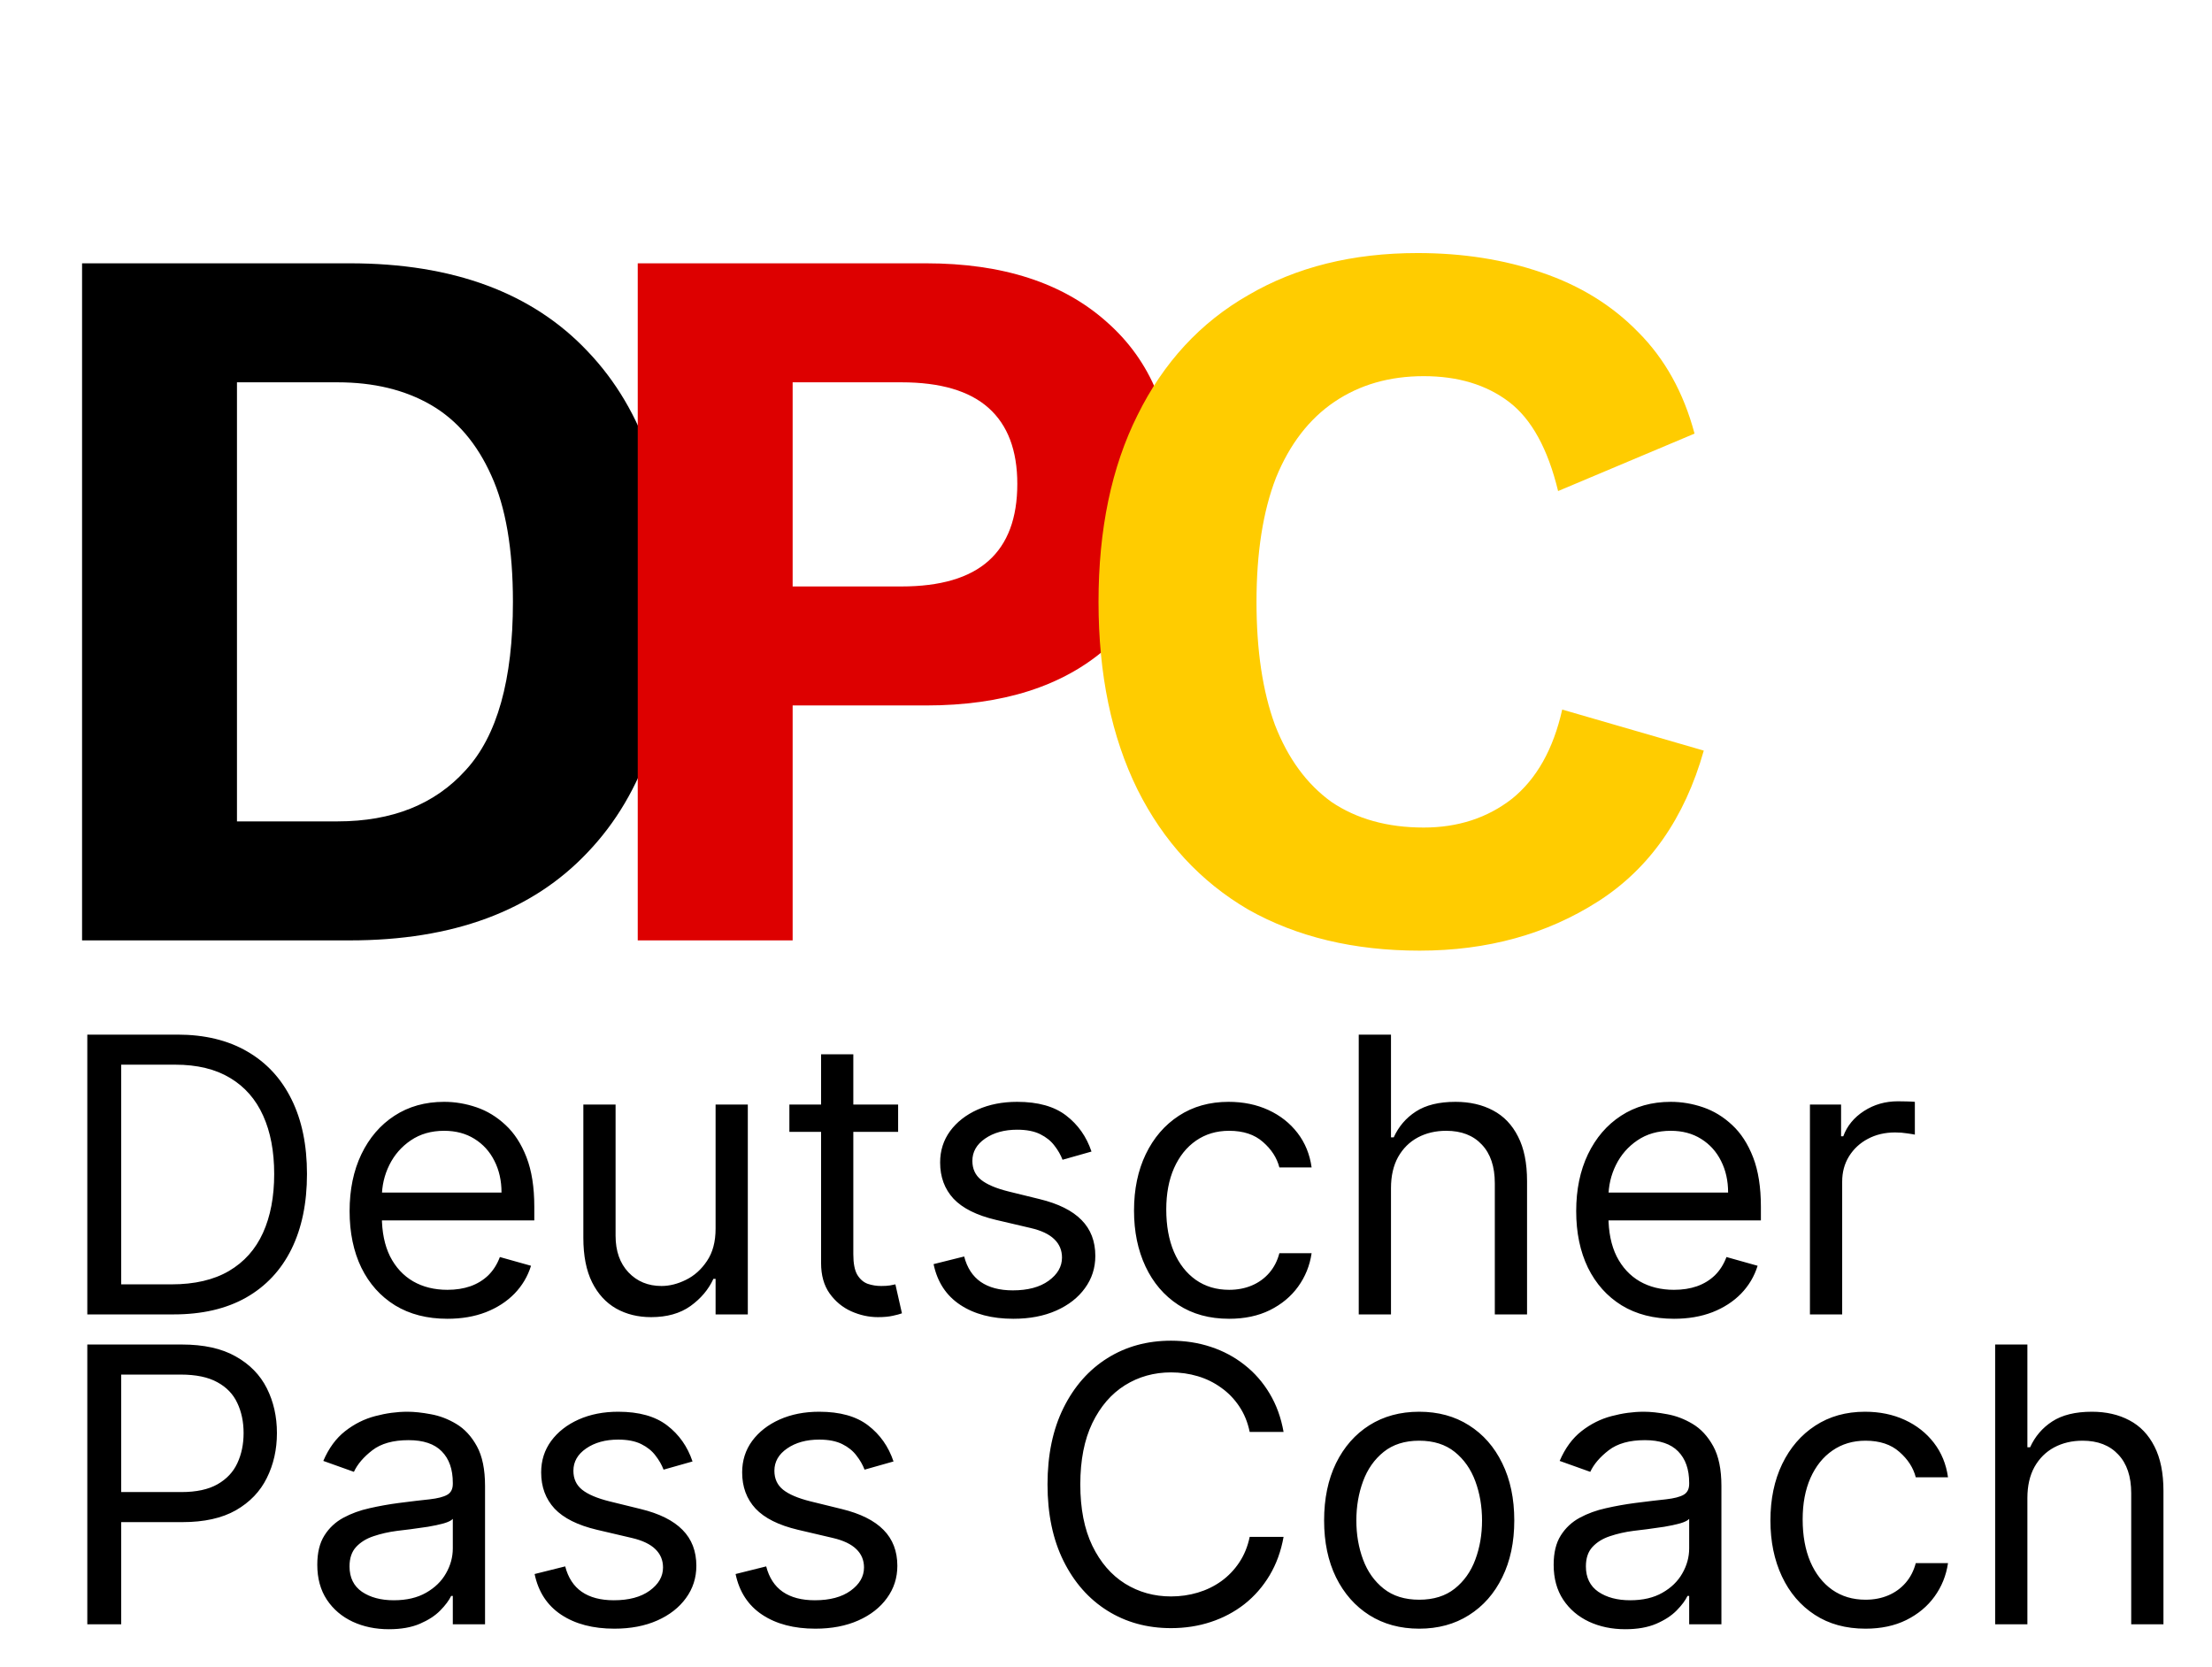
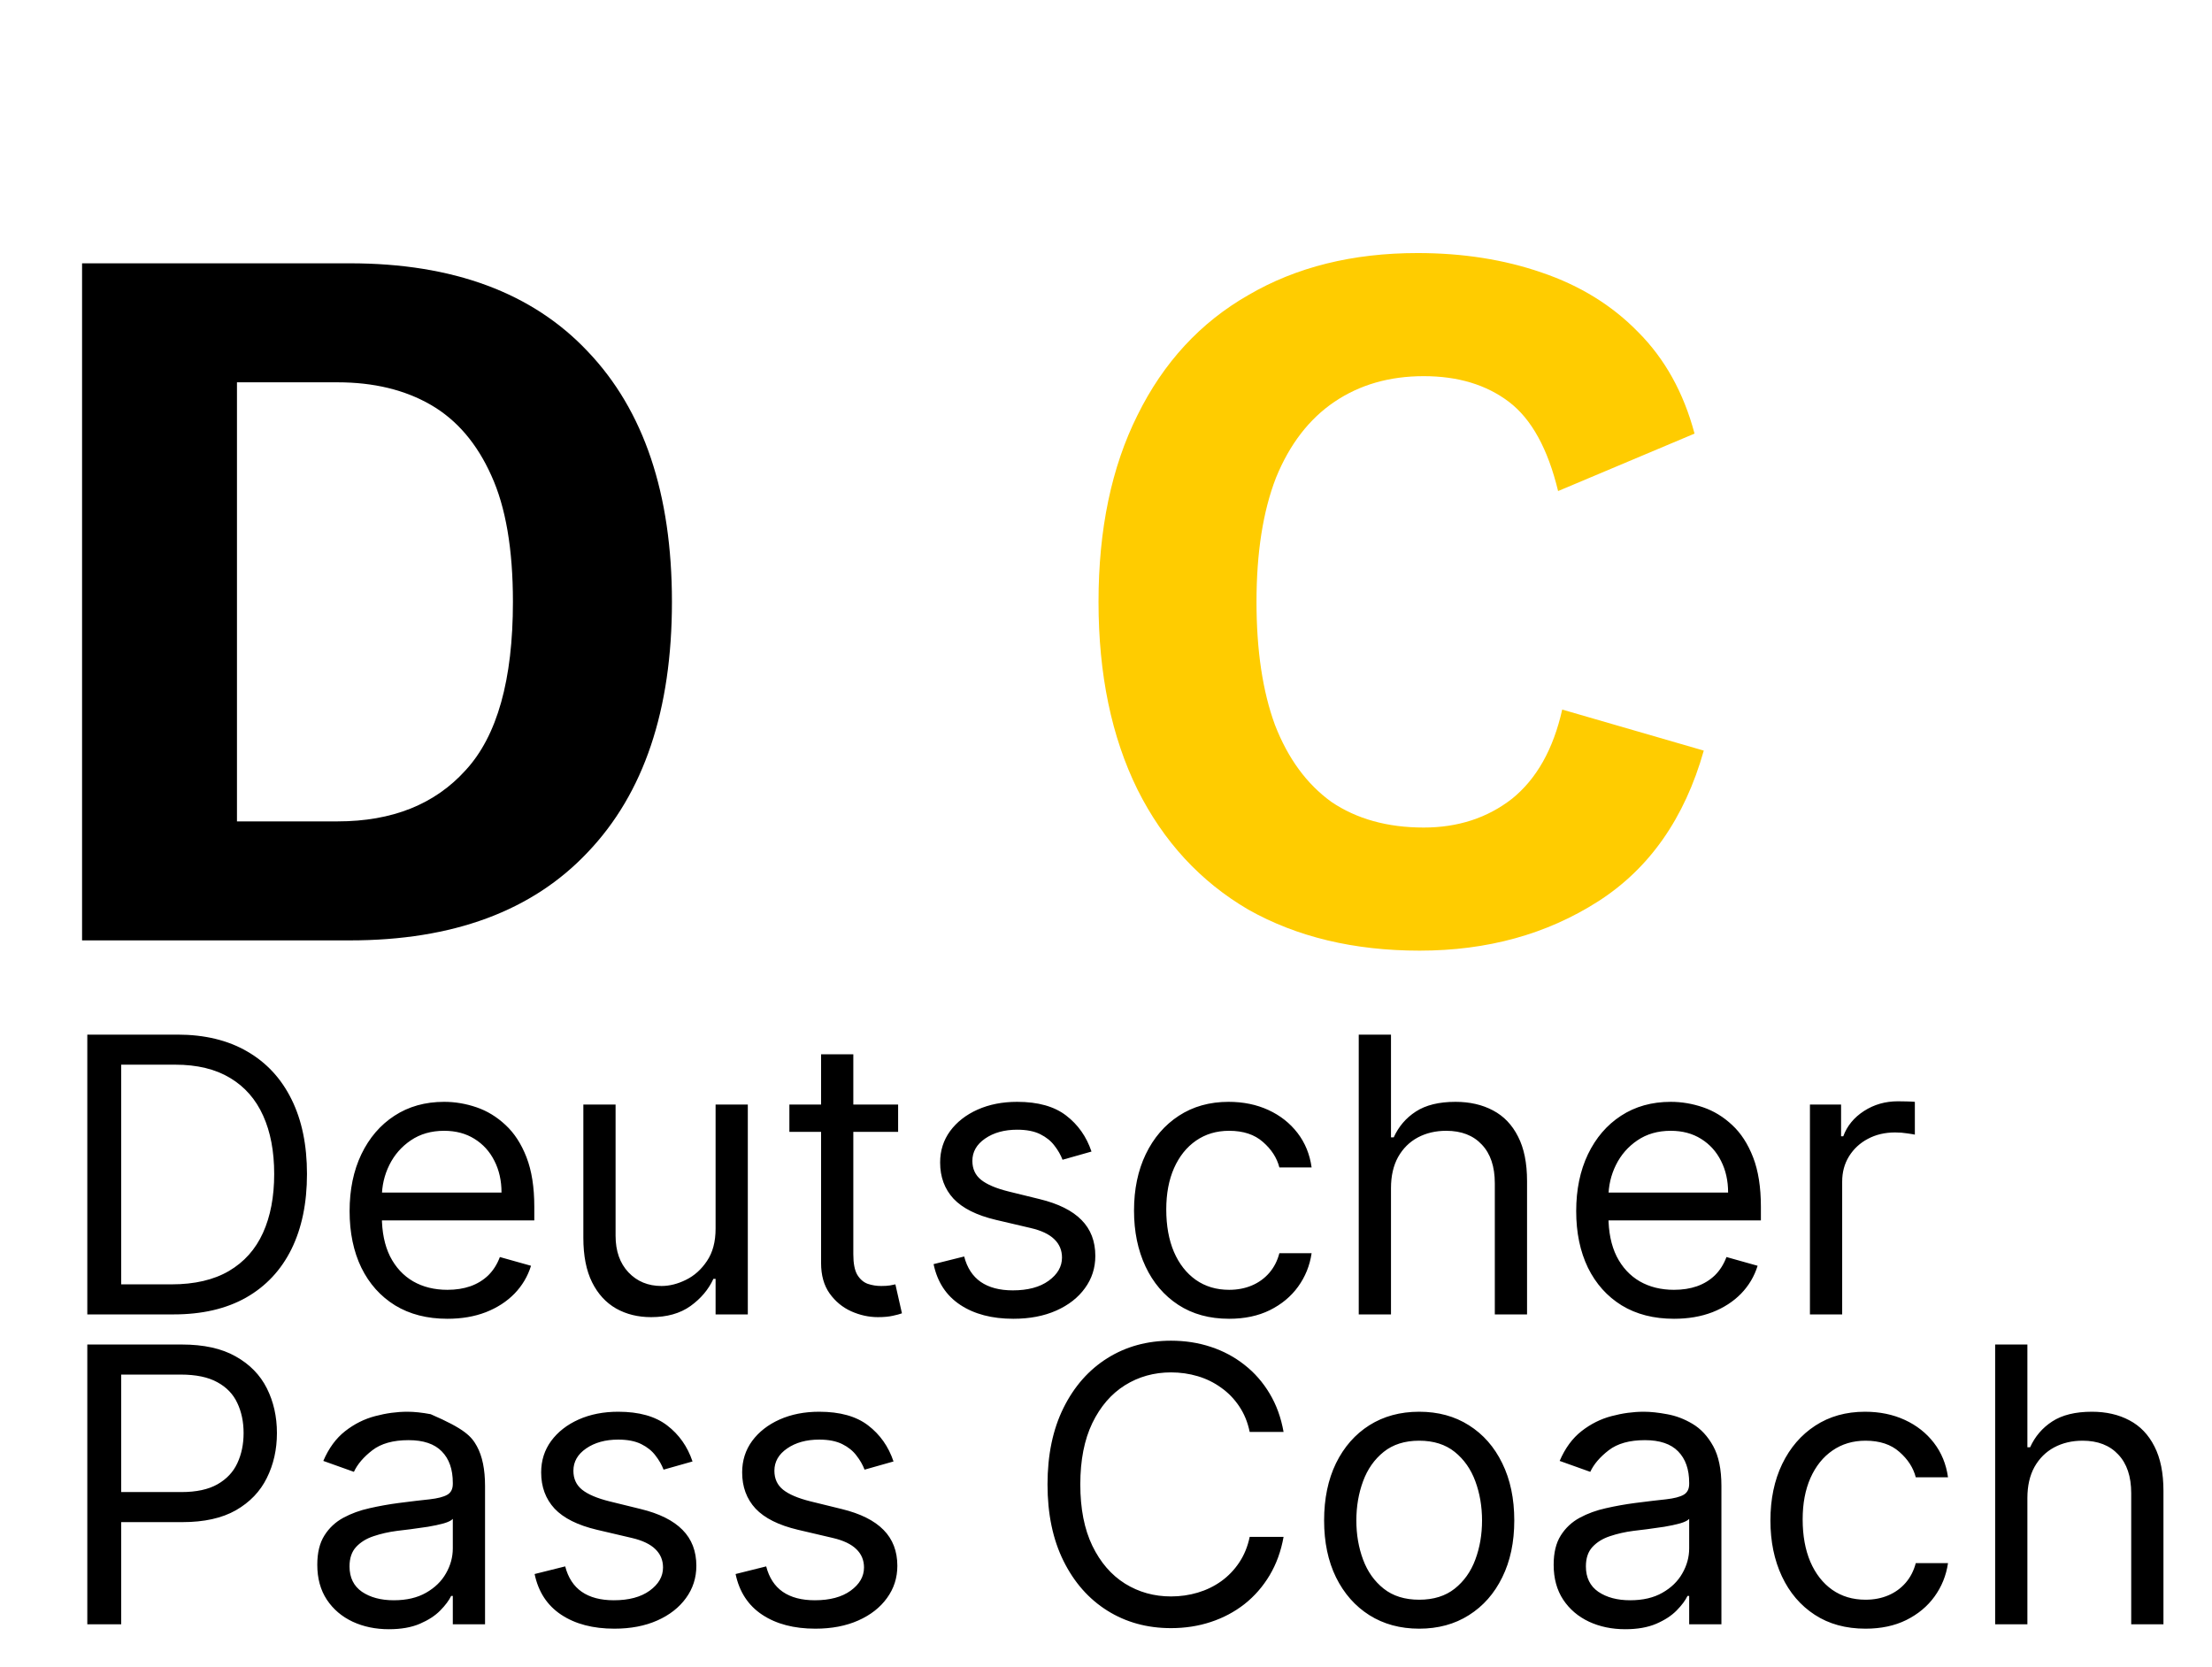
<svg xmlns="http://www.w3.org/2000/svg" fill="none" height="156" viewBox="0 0 207 156" width="207">
  <path d="M32.736 24.64C42.4 24.64 49.824 27.392 55.008 32.896C60.256 38.4 62.88 46.208 62.88 56.32C62.88 66.432 60.256 74.24 55.008 79.744C49.824 85.248 42.4 88 32.736 88H7.68V24.64H32.736ZM31.584 76.864C36.704 76.864 40.704 75.264 43.584 72.064C46.528 68.864 48 63.616 48 56.32C48 51.392 47.328 47.456 45.984 44.512C44.64 41.504 42.752 39.296 40.32 37.888C37.888 36.48 34.976 35.776 31.584 35.776H22.176V76.864H31.584Z" fill="black" />
-   <path d="M86.656 24.64C93.824 24.64 99.456 26.464 103.552 30.112C107.712 33.76 109.792 38.816 109.792 45.28C109.792 51.872 107.712 56.992 103.552 60.64C99.456 64.224 93.824 66.016 86.656 66.016H74.176V88H59.68V24.64H86.656ZM84.352 54.88C88 54.88 90.72 54.08 92.512 52.48C94.304 50.88 95.2 48.48 95.2 45.28C95.2 42.144 94.304 39.776 92.512 38.176C90.72 36.576 88 35.776 84.352 35.776H74.176V54.88H84.352Z" fill="#DD0000" />
-   <path d="M16.25 123H8.17V96.818H16.608C19.148 96.818 21.321 97.342 23.128 98.391C24.935 99.43 26.32 100.926 27.283 102.878C28.246 104.821 28.727 107.148 28.727 109.858C28.727 112.585 28.241 114.933 27.27 116.902C26.298 118.862 24.884 120.371 23.026 121.428C21.168 122.476 18.909 123 16.25 123ZM11.341 120.188H16.046C18.21 120.188 20.004 119.77 21.428 118.935C22.851 118.099 23.912 116.911 24.611 115.368C25.31 113.825 25.659 111.989 25.659 109.858C25.659 107.744 25.314 105.925 24.624 104.399C23.933 102.865 22.902 101.689 21.53 100.871C20.158 100.044 18.449 99.631 16.403 99.631H11.341V120.188ZM41.869 123.409C39.977 123.409 38.345 122.991 36.973 122.156C35.609 121.312 34.557 120.136 33.815 118.628C33.082 117.111 32.716 115.347 32.716 113.335C32.716 111.324 33.082 109.551 33.815 108.017C34.557 106.474 35.588 105.273 36.909 104.412C38.239 103.543 39.79 103.108 41.562 103.108C42.585 103.108 43.595 103.278 44.592 103.619C45.59 103.96 46.497 104.514 47.315 105.281C48.133 106.04 48.785 107.045 49.271 108.298C49.757 109.551 50 111.094 50 112.926V114.205H34.864V111.597H46.932C46.932 110.489 46.71 109.5 46.267 108.631C45.832 107.761 45.21 107.075 44.401 106.572C43.599 106.07 42.653 105.818 41.562 105.818C40.361 105.818 39.321 106.116 38.443 106.713C37.574 107.301 36.905 108.068 36.436 109.014C35.967 109.96 35.733 110.974 35.733 112.057V113.795C35.733 115.278 35.989 116.536 36.5 117.567C37.02 118.589 37.74 119.369 38.66 119.906C39.581 120.435 40.651 120.699 41.869 120.699C42.662 120.699 43.378 120.588 44.017 120.366C44.665 120.136 45.223 119.795 45.692 119.344C46.16 118.884 46.523 118.312 46.778 117.631L49.693 118.449C49.386 119.438 48.871 120.307 48.146 121.057C47.422 121.798 46.527 122.378 45.462 122.795C44.396 123.205 43.199 123.409 41.869 123.409ZM66.965 114.972V103.364H69.981V123H66.965V119.676H66.76C66.3 120.673 65.584 121.521 64.612 122.22C63.641 122.911 62.413 123.256 60.93 123.256C59.703 123.256 58.612 122.987 57.658 122.45C56.703 121.905 55.953 121.087 55.408 119.996C54.862 118.896 54.59 117.511 54.59 115.841V103.364H57.606V115.636C57.606 117.068 58.007 118.21 58.808 119.062C59.618 119.915 60.649 120.341 61.902 120.341C62.652 120.341 63.415 120.149 64.19 119.766C64.974 119.382 65.631 118.794 66.159 118.001C66.696 117.209 66.965 116.199 66.965 114.972ZM84.047 103.364V105.92H73.871V103.364H84.047ZM76.837 98.659H79.854V117.375C79.854 118.227 79.978 118.866 80.225 119.293C80.481 119.71 80.804 119.991 81.196 120.136C81.597 120.273 82.019 120.341 82.462 120.341C82.794 120.341 83.067 120.324 83.28 120.29C83.493 120.247 83.664 120.213 83.791 120.188L84.405 122.898C84.201 122.974 83.915 123.051 83.549 123.128C83.182 123.213 82.718 123.256 82.155 123.256C81.303 123.256 80.468 123.072 79.65 122.706C78.84 122.339 78.166 121.781 77.63 121.031C77.101 120.281 76.837 119.335 76.837 118.193V98.659ZM102.143 107.761L99.433 108.528C99.262 108.077 99.011 107.638 98.679 107.212C98.355 106.777 97.912 106.419 97.349 106.138C96.787 105.857 96.066 105.716 95.189 105.716C93.987 105.716 92.985 105.993 92.184 106.547C91.392 107.092 90.995 107.787 90.995 108.631C90.995 109.381 91.268 109.973 91.814 110.408C92.359 110.842 93.211 111.205 94.37 111.494L97.285 112.21C99.041 112.636 100.349 113.288 101.21 114.166C102.071 115.036 102.501 116.156 102.501 117.528C102.501 118.653 102.177 119.659 101.529 120.545C100.89 121.432 99.995 122.131 98.845 122.642C97.694 123.153 96.356 123.409 94.831 123.409C92.828 123.409 91.17 122.974 89.858 122.105C88.545 121.236 87.714 119.966 87.365 118.295L90.228 117.58C90.501 118.636 91.017 119.429 91.775 119.957C92.542 120.486 93.544 120.75 94.779 120.75C96.186 120.75 97.302 120.452 98.129 119.855C98.964 119.25 99.382 118.526 99.382 117.682C99.382 117 99.143 116.429 98.666 115.969C98.189 115.5 97.456 115.151 96.467 114.92L93.194 114.153C91.396 113.727 90.075 113.067 89.231 112.172C88.396 111.268 87.978 110.139 87.978 108.784C87.978 107.676 88.289 106.696 88.912 105.844C89.542 104.991 90.399 104.322 91.481 103.837C92.572 103.351 93.808 103.108 95.189 103.108C97.132 103.108 98.657 103.534 99.765 104.386C100.882 105.239 101.674 106.364 102.143 107.761ZM115.02 123.409C113.179 123.409 111.594 122.974 110.264 122.105C108.935 121.236 107.912 120.038 107.196 118.513C106.48 116.987 106.122 115.244 106.122 113.284C106.122 111.29 106.489 109.53 107.222 108.004C107.963 106.47 108.994 105.273 110.315 104.412C111.645 103.543 113.196 103.108 114.969 103.108C116.349 103.108 117.594 103.364 118.702 103.875C119.81 104.386 120.717 105.102 121.425 106.023C122.132 106.943 122.571 108.017 122.741 109.244H119.724C119.494 108.349 118.983 107.557 118.19 106.866C117.406 106.168 116.349 105.818 115.02 105.818C113.844 105.818 112.813 106.125 111.926 106.739C111.048 107.344 110.362 108.2 109.868 109.308C109.382 110.408 109.139 111.699 109.139 113.182C109.139 114.699 109.378 116.02 109.855 117.145C110.341 118.27 111.023 119.143 111.901 119.766C112.787 120.388 113.827 120.699 115.02 120.699C115.804 120.699 116.516 120.562 117.155 120.29C117.794 120.017 118.335 119.625 118.778 119.114C119.222 118.602 119.537 117.989 119.724 117.273H122.741C122.571 118.432 122.149 119.476 121.476 120.405C120.811 121.325 119.929 122.058 118.83 122.604C117.739 123.141 116.469 123.409 115.02 123.409ZM130.169 111.188V123H127.152V96.818H130.169V106.432H130.425C130.885 105.418 131.575 104.612 132.496 104.016C133.425 103.411 134.661 103.108 136.203 103.108C137.541 103.108 138.713 103.376 139.719 103.913C140.724 104.442 141.504 105.256 142.058 106.355C142.621 107.446 142.902 108.835 142.902 110.523V123H139.885V110.727C139.885 109.168 139.48 107.962 138.67 107.109C137.869 106.249 136.757 105.818 135.334 105.818C134.345 105.818 133.459 106.027 132.675 106.445C131.899 106.862 131.286 107.472 130.834 108.273C130.391 109.074 130.169 110.045 130.169 111.188ZM156.654 123.409C154.762 123.409 153.13 122.991 151.758 122.156C150.395 121.312 149.342 120.136 148.6 118.628C147.868 117.111 147.501 115.347 147.501 113.335C147.501 111.324 147.868 109.551 148.6 108.017C149.342 106.474 150.373 105.273 151.694 104.412C153.024 103.543 154.575 103.108 156.348 103.108C157.37 103.108 158.38 103.278 159.377 103.619C160.375 103.96 161.282 104.514 162.1 105.281C162.919 106.04 163.571 107.045 164.056 108.298C164.542 109.551 164.785 111.094 164.785 112.926V114.205H149.649V111.597H161.717C161.717 110.489 161.495 109.5 161.052 108.631C160.618 107.761 159.995 107.075 159.186 106.572C158.385 106.07 157.439 105.818 156.348 105.818C155.146 105.818 154.106 106.116 153.228 106.713C152.359 107.301 151.69 108.068 151.221 109.014C150.752 109.96 150.518 110.974 150.518 112.057V113.795C150.518 115.278 150.774 116.536 151.285 117.567C151.805 118.589 152.525 119.369 153.446 119.906C154.366 120.435 155.436 120.699 156.654 120.699C157.447 120.699 158.163 120.588 158.802 120.366C159.45 120.136 160.008 119.795 160.477 119.344C160.946 118.884 161.308 118.312 161.564 117.631L164.478 118.449C164.172 119.438 163.656 120.307 162.931 121.057C162.207 121.798 161.312 122.378 160.247 122.795C159.181 123.205 157.984 123.409 156.654 123.409ZM169.375 123V103.364H172.289V106.33H172.494C172.852 105.358 173.5 104.57 174.437 103.964C175.375 103.359 176.431 103.057 177.608 103.057C177.829 103.057 178.106 103.061 178.439 103.07C178.771 103.078 179.022 103.091 179.193 103.108V106.176C179.091 106.151 178.856 106.112 178.49 106.061C178.132 106.001 177.752 105.972 177.352 105.972C176.397 105.972 175.545 106.172 174.795 106.572C174.054 106.964 173.466 107.51 173.031 108.209C172.605 108.899 172.392 109.687 172.392 110.574V123H169.375ZM8.17 152V125.818H17.017C19.071 125.818 20.75 126.189 22.054 126.93C23.366 127.663 24.338 128.656 24.969 129.909C25.599 131.162 25.915 132.56 25.915 134.102C25.915 135.645 25.599 137.047 24.969 138.308C24.347 139.57 23.384 140.575 22.079 141.325C20.776 142.067 19.105 142.438 17.068 142.438H10.727V139.625H16.966C18.372 139.625 19.501 139.382 20.354 138.896C21.206 138.411 21.824 137.754 22.207 136.928C22.599 136.092 22.796 135.151 22.796 134.102C22.796 133.054 22.599 132.116 22.207 131.29C21.824 130.463 21.202 129.815 20.341 129.347C19.48 128.869 18.338 128.631 16.915 128.631H11.341V152H8.17ZM36.391 152.46C35.147 152.46 34.018 152.226 33.004 151.757C31.989 151.28 31.184 150.594 30.587 149.699C29.991 148.795 29.692 147.705 29.692 146.426C29.692 145.301 29.914 144.389 30.357 143.69C30.8 142.983 31.393 142.429 32.134 142.028C32.876 141.628 33.694 141.33 34.589 141.134C35.492 140.929 36.4 140.767 37.312 140.648C38.505 140.494 39.472 140.379 40.214 140.303C40.964 140.217 41.509 140.077 41.85 139.881C42.2 139.685 42.374 139.344 42.374 138.858V138.756C42.374 137.494 42.029 136.514 41.339 135.815C40.657 135.116 39.621 134.767 38.232 134.767C36.792 134.767 35.663 135.082 34.844 135.713C34.026 136.344 33.451 137.017 33.119 137.733L30.255 136.71C30.766 135.517 31.448 134.588 32.3 133.923C33.161 133.25 34.099 132.781 35.113 132.517C36.136 132.244 37.141 132.108 38.13 132.108C38.761 132.108 39.485 132.185 40.303 132.338C41.13 132.483 41.927 132.786 42.694 133.246C43.469 133.706 44.113 134.401 44.624 135.33C45.136 136.259 45.391 137.503 45.391 139.062V152H42.374V149.341H42.221C42.016 149.767 41.675 150.223 41.198 150.709C40.721 151.195 40.086 151.608 39.293 151.949C38.501 152.29 37.533 152.46 36.391 152.46ZM36.852 149.75C38.045 149.75 39.05 149.516 39.869 149.047C40.695 148.578 41.318 147.973 41.735 147.232C42.161 146.49 42.374 145.71 42.374 144.892V142.131C42.246 142.284 41.965 142.425 41.531 142.553C41.104 142.672 40.61 142.778 40.048 142.872C39.494 142.957 38.952 143.034 38.424 143.102C37.904 143.162 37.482 143.213 37.158 143.256C36.374 143.358 35.641 143.524 34.959 143.754C34.286 143.976 33.741 144.312 33.323 144.764C32.914 145.207 32.709 145.812 32.709 146.58C32.709 147.628 33.097 148.42 33.873 148.957C34.657 149.486 35.65 149.75 36.852 149.75ZM64.807 136.761L62.097 137.528C61.926 137.077 61.675 136.638 61.343 136.212C61.019 135.777 60.576 135.419 60.013 135.138C59.451 134.857 58.73 134.716 57.853 134.716C56.651 134.716 55.65 134.993 54.848 135.547C54.056 136.092 53.659 136.787 53.659 137.631C53.659 138.381 53.932 138.973 54.478 139.408C55.023 139.842 55.875 140.205 57.034 140.494L59.949 141.21C61.705 141.636 63.013 142.288 63.874 143.166C64.735 144.036 65.165 145.156 65.165 146.528C65.165 147.653 64.841 148.659 64.194 149.545C63.554 150.432 62.659 151.131 61.509 151.642C60.358 152.153 59.02 152.409 57.495 152.409C55.492 152.409 53.834 151.974 52.522 151.105C51.209 150.236 50.378 148.966 50.029 147.295L52.892 146.58C53.165 147.636 53.681 148.429 54.439 148.957C55.206 149.486 56.208 149.75 57.444 149.75C58.85 149.75 59.966 149.452 60.793 148.855C61.628 148.25 62.046 147.526 62.046 146.682C62.046 146 61.807 145.429 61.33 144.969C60.853 144.5 60.12 144.151 59.131 143.92L55.858 143.153C54.06 142.727 52.739 142.067 51.895 141.172C51.06 140.268 50.642 139.139 50.642 137.784C50.642 136.676 50.953 135.696 51.576 134.844C52.206 133.991 53.063 133.322 54.145 132.837C55.236 132.351 56.472 132.108 57.853 132.108C59.796 132.108 61.321 132.534 62.429 133.386C63.546 134.239 64.338 135.364 64.807 136.761ZM83.616 136.761L80.906 137.528C80.735 137.077 80.484 136.638 80.151 136.212C79.827 135.777 79.384 135.419 78.822 135.138C78.259 134.857 77.539 134.716 76.661 134.716C75.46 134.716 74.458 134.993 73.657 135.547C72.864 136.092 72.468 136.787 72.468 137.631C72.468 138.381 72.741 138.973 73.286 139.408C73.832 139.842 74.684 140.205 75.843 140.494L78.758 141.21C80.513 141.636 81.822 142.288 82.683 143.166C83.543 144.036 83.974 145.156 83.974 146.528C83.974 147.653 83.65 148.659 83.002 149.545C82.363 150.432 81.468 151.131 80.317 151.642C79.167 152.153 77.829 152.409 76.303 152.409C74.3 152.409 72.643 151.974 71.33 151.105C70.018 150.236 69.187 148.966 68.837 147.295L71.701 146.58C71.974 147.636 72.489 148.429 73.248 148.957C74.015 149.486 75.016 149.75 76.252 149.75C77.658 149.75 78.775 149.452 79.602 148.855C80.437 148.25 80.854 147.526 80.854 146.682C80.854 146 80.616 145.429 80.138 144.969C79.661 144.5 78.928 144.151 77.94 143.92L74.667 143.153C72.869 142.727 71.548 142.067 70.704 141.172C69.869 140.268 69.451 139.139 69.451 137.784C69.451 136.676 69.762 135.696 70.384 134.844C71.015 133.991 71.871 133.322 72.954 132.837C74.045 132.351 75.281 132.108 76.661 132.108C78.604 132.108 80.13 132.534 81.238 133.386C82.354 134.239 83.147 135.364 83.616 136.761ZM120.118 134H116.947C116.76 133.088 116.431 132.287 115.963 131.597C115.502 130.906 114.94 130.327 114.275 129.858C113.619 129.381 112.89 129.023 112.089 128.784C111.288 128.545 110.453 128.426 109.583 128.426C107.998 128.426 106.562 128.827 105.275 129.628C103.997 130.429 102.978 131.609 102.22 133.169C101.47 134.729 101.095 136.642 101.095 138.909C101.095 141.176 101.47 143.089 102.22 144.649C102.978 146.209 103.997 147.389 105.275 148.19C106.562 148.991 107.998 149.392 109.583 149.392C110.453 149.392 111.288 149.273 112.089 149.034C112.89 148.795 113.619 148.442 114.275 147.973C114.94 147.496 115.502 146.912 115.963 146.222C116.431 145.523 116.76 144.722 116.947 143.818H120.118C119.879 145.156 119.444 146.354 118.814 147.411C118.183 148.467 117.399 149.366 116.461 150.108C115.524 150.841 114.471 151.399 113.304 151.783C112.145 152.166 110.904 152.358 109.583 152.358C107.35 152.358 105.365 151.812 103.626 150.722C101.887 149.631 100.52 148.08 99.522 146.068C98.525 144.057 98.027 141.67 98.027 138.909C98.027 136.148 98.525 133.761 99.522 131.75C100.52 129.739 101.887 128.188 103.626 127.097C105.365 126.006 107.35 125.46 109.583 125.46C110.904 125.46 112.145 125.652 113.304 126.036C114.471 126.419 115.524 126.982 116.461 127.723C117.399 128.456 118.183 129.351 118.814 130.408C119.444 131.456 119.879 132.653 120.118 134ZM132.809 152.409C131.036 152.409 129.481 151.987 128.143 151.143C126.813 150.3 125.773 149.119 125.023 147.602C124.282 146.085 123.911 144.312 123.911 142.284C123.911 140.239 124.282 138.453 125.023 136.928C125.773 135.402 126.813 134.217 128.143 133.374C129.481 132.53 131.036 132.108 132.809 132.108C134.582 132.108 136.133 132.53 137.462 133.374C138.8 134.217 139.84 135.402 140.582 136.928C141.332 138.453 141.707 140.239 141.707 142.284C141.707 144.312 141.332 146.085 140.582 147.602C139.84 149.119 138.8 150.3 137.462 151.143C136.133 151.987 134.582 152.409 132.809 152.409ZM132.809 149.699C134.156 149.699 135.263 149.354 136.133 148.663C137.002 147.973 137.646 147.065 138.063 145.94C138.481 144.815 138.69 143.597 138.69 142.284C138.69 140.972 138.481 139.749 138.063 138.615C137.646 137.482 137.002 136.565 136.133 135.866C135.263 135.168 134.156 134.818 132.809 134.818C131.462 134.818 130.354 135.168 129.485 135.866C128.616 136.565 127.972 137.482 127.555 138.615C127.137 139.749 126.928 140.972 126.928 142.284C126.928 143.597 127.137 144.815 127.555 145.94C127.972 147.065 128.616 147.973 129.485 148.663C130.354 149.354 131.462 149.699 132.809 149.699ZM152.091 152.46C150.846 152.46 149.717 152.226 148.703 151.757C147.689 151.28 146.883 150.594 146.287 149.699C145.69 148.795 145.392 147.705 145.392 146.426C145.392 145.301 145.613 144.389 146.056 143.69C146.5 142.983 147.092 142.429 147.833 142.028C148.575 141.628 149.393 141.33 150.288 141.134C151.191 140.929 152.099 140.767 153.011 140.648C154.204 140.494 155.172 140.379 155.913 140.303C156.663 140.217 157.208 140.077 157.549 139.881C157.899 139.685 158.074 139.344 158.074 138.858V138.756C158.074 137.494 157.728 136.514 157.038 135.815C156.356 135.116 155.321 134.767 153.931 134.767C152.491 134.767 151.362 135.082 150.544 135.713C149.725 136.344 149.15 137.017 148.818 137.733L145.954 136.71C146.466 135.517 147.147 134.588 148 133.923C148.86 133.25 149.798 132.781 150.812 132.517C151.835 132.244 152.841 132.108 153.829 132.108C154.46 132.108 155.184 132.185 156.002 132.338C156.829 132.483 157.626 132.786 158.393 133.246C159.169 133.706 159.812 134.401 160.324 135.33C160.835 136.259 161.091 137.503 161.091 139.062V152H158.074V149.341H157.92C157.716 149.767 157.375 150.223 156.897 150.709C156.42 151.195 155.785 151.608 154.993 151.949C154.2 152.29 153.233 152.46 152.091 152.46ZM152.551 149.75C153.744 149.75 154.75 149.516 155.568 149.047C156.395 148.578 157.017 147.973 157.434 147.232C157.86 146.49 158.074 145.71 158.074 144.892V142.131C157.946 142.284 157.664 142.425 157.23 142.553C156.804 142.672 156.309 142.778 155.747 142.872C155.193 142.957 154.652 143.034 154.123 143.102C153.603 143.162 153.181 143.213 152.858 143.256C152.074 143.358 151.341 143.524 150.659 143.754C149.985 143.976 149.44 144.312 149.022 144.764C148.613 145.207 148.409 145.812 148.409 146.58C148.409 147.628 148.797 148.42 149.572 148.957C150.356 149.486 151.349 149.75 152.551 149.75ZM174.575 152.409C172.734 152.409 171.148 151.974 169.819 151.105C168.489 150.236 167.467 149.038 166.751 147.513C166.035 145.987 165.677 144.244 165.677 142.284C165.677 140.29 166.043 138.53 166.776 137.004C167.518 135.47 168.549 134.273 169.87 133.412C171.2 132.543 172.751 132.108 174.523 132.108C175.904 132.108 177.148 132.364 178.256 132.875C179.364 133.386 180.272 134.102 180.979 135.023C181.687 135.943 182.126 137.017 182.296 138.244H179.279C179.049 137.349 178.538 136.557 177.745 135.866C176.961 135.168 175.904 134.818 174.575 134.818C173.398 134.818 172.367 135.125 171.481 135.739C170.603 136.344 169.917 137.2 169.423 138.308C168.937 139.408 168.694 140.699 168.694 142.182C168.694 143.699 168.933 145.02 169.41 146.145C169.896 147.27 170.577 148.143 171.455 148.766C172.342 149.388 173.381 149.699 174.575 149.699C175.359 149.699 176.07 149.562 176.71 149.29C177.349 149.017 177.89 148.625 178.333 148.114C178.776 147.602 179.092 146.989 179.279 146.273H182.296C182.126 147.432 181.704 148.476 181.031 149.405C180.366 150.325 179.484 151.058 178.384 151.604C177.293 152.141 176.023 152.409 174.575 152.409ZM189.724 140.188V152H186.707V125.818H189.724V135.432H189.979C190.44 134.418 191.13 133.612 192.05 133.016C192.979 132.411 194.215 132.108 195.758 132.108C197.096 132.108 198.268 132.376 199.273 132.913C200.279 133.442 201.059 134.256 201.613 135.355C202.175 136.446 202.457 137.835 202.457 139.523V152H199.44V139.727C199.44 138.168 199.035 136.962 198.225 136.109C197.424 135.249 196.312 134.818 194.888 134.818C193.9 134.818 193.013 135.027 192.229 135.445C191.454 135.862 190.84 136.472 190.388 137.273C189.945 138.074 189.724 139.045 189.724 140.188Z" fill="black" />
+   <path d="M16.25 123H8.17V96.818H16.608C19.148 96.818 21.321 97.342 23.128 98.391C24.935 99.43 26.32 100.926 27.283 102.878C28.246 104.821 28.727 107.148 28.727 109.858C28.727 112.585 28.241 114.933 27.27 116.902C26.298 118.862 24.884 120.371 23.026 121.428C21.168 122.476 18.909 123 16.25 123ZM11.341 120.188H16.046C18.21 120.188 20.004 119.77 21.428 118.935C22.851 118.099 23.912 116.911 24.611 115.368C25.31 113.825 25.659 111.989 25.659 109.858C25.659 107.744 25.314 105.925 24.624 104.399C23.933 102.865 22.902 101.689 21.53 100.871C20.158 100.044 18.449 99.631 16.403 99.631H11.341V120.188ZM41.869 123.409C39.977 123.409 38.345 122.991 36.973 122.156C35.609 121.312 34.557 120.136 33.815 118.628C33.082 117.111 32.716 115.347 32.716 113.335C32.716 111.324 33.082 109.551 33.815 108.017C34.557 106.474 35.588 105.273 36.909 104.412C38.239 103.543 39.79 103.108 41.562 103.108C42.585 103.108 43.595 103.278 44.592 103.619C45.59 103.96 46.497 104.514 47.315 105.281C48.133 106.04 48.785 107.045 49.271 108.298C49.757 109.551 50 111.094 50 112.926V114.205H34.864V111.597H46.932C46.932 110.489 46.71 109.5 46.267 108.631C45.832 107.761 45.21 107.075 44.401 106.572C43.599 106.07 42.653 105.818 41.562 105.818C40.361 105.818 39.321 106.116 38.443 106.713C37.574 107.301 36.905 108.068 36.436 109.014C35.967 109.96 35.733 110.974 35.733 112.057V113.795C35.733 115.278 35.989 116.536 36.5 117.567C37.02 118.589 37.74 119.369 38.66 119.906C39.581 120.435 40.651 120.699 41.869 120.699C42.662 120.699 43.378 120.588 44.017 120.366C44.665 120.136 45.223 119.795 45.692 119.344C46.16 118.884 46.523 118.312 46.778 117.631L49.693 118.449C49.386 119.438 48.871 120.307 48.146 121.057C47.422 121.798 46.527 122.378 45.462 122.795C44.396 123.205 43.199 123.409 41.869 123.409ZM66.965 114.972V103.364H69.981V123H66.965V119.676H66.76C66.3 120.673 65.584 121.521 64.612 122.22C63.641 122.911 62.413 123.256 60.93 123.256C59.703 123.256 58.612 122.987 57.658 122.45C56.703 121.905 55.953 121.087 55.408 119.996C54.862 118.896 54.59 117.511 54.59 115.841V103.364H57.606V115.636C57.606 117.068 58.007 118.21 58.808 119.062C59.618 119.915 60.649 120.341 61.902 120.341C62.652 120.341 63.415 120.149 64.19 119.766C64.974 119.382 65.631 118.794 66.159 118.001C66.696 117.209 66.965 116.199 66.965 114.972ZM84.047 103.364V105.92H73.871V103.364H84.047ZM76.837 98.659H79.854V117.375C79.854 118.227 79.978 118.866 80.225 119.293C80.481 119.71 80.804 119.991 81.196 120.136C81.597 120.273 82.019 120.341 82.462 120.341C82.794 120.341 83.067 120.324 83.28 120.29C83.493 120.247 83.664 120.213 83.791 120.188L84.405 122.898C84.201 122.974 83.915 123.051 83.549 123.128C83.182 123.213 82.718 123.256 82.155 123.256C81.303 123.256 80.468 123.072 79.65 122.706C78.84 122.339 78.166 121.781 77.63 121.031C77.101 120.281 76.837 119.335 76.837 118.193V98.659ZM102.143 107.761L99.433 108.528C99.262 108.077 99.011 107.638 98.679 107.212C98.355 106.777 97.912 106.419 97.349 106.138C96.787 105.857 96.066 105.716 95.189 105.716C93.987 105.716 92.985 105.993 92.184 106.547C91.392 107.092 90.995 107.787 90.995 108.631C90.995 109.381 91.268 109.973 91.814 110.408C92.359 110.842 93.211 111.205 94.37 111.494L97.285 112.21C99.041 112.636 100.349 113.288 101.21 114.166C102.071 115.036 102.501 116.156 102.501 117.528C102.501 118.653 102.177 119.659 101.529 120.545C100.89 121.432 99.995 122.131 98.845 122.642C97.694 123.153 96.356 123.409 94.831 123.409C92.828 123.409 91.17 122.974 89.858 122.105C88.545 121.236 87.714 119.966 87.365 118.295L90.228 117.58C90.501 118.636 91.017 119.429 91.775 119.957C92.542 120.486 93.544 120.75 94.779 120.75C96.186 120.75 97.302 120.452 98.129 119.855C98.964 119.25 99.382 118.526 99.382 117.682C99.382 117 99.143 116.429 98.666 115.969C98.189 115.5 97.456 115.151 96.467 114.92L93.194 114.153C91.396 113.727 90.075 113.067 89.231 112.172C88.396 111.268 87.978 110.139 87.978 108.784C87.978 107.676 88.289 106.696 88.912 105.844C89.542 104.991 90.399 104.322 91.481 103.837C92.572 103.351 93.808 103.108 95.189 103.108C97.132 103.108 98.657 103.534 99.765 104.386C100.882 105.239 101.674 106.364 102.143 107.761ZM115.02 123.409C113.179 123.409 111.594 122.974 110.264 122.105C108.935 121.236 107.912 120.038 107.196 118.513C106.48 116.987 106.122 115.244 106.122 113.284C106.122 111.29 106.489 109.53 107.222 108.004C107.963 106.47 108.994 105.273 110.315 104.412C111.645 103.543 113.196 103.108 114.969 103.108C116.349 103.108 117.594 103.364 118.702 103.875C119.81 104.386 120.717 105.102 121.425 106.023C122.132 106.943 122.571 108.017 122.741 109.244H119.724C119.494 108.349 118.983 107.557 118.19 106.866C117.406 106.168 116.349 105.818 115.02 105.818C113.844 105.818 112.813 106.125 111.926 106.739C111.048 107.344 110.362 108.2 109.868 109.308C109.382 110.408 109.139 111.699 109.139 113.182C109.139 114.699 109.378 116.02 109.855 117.145C110.341 118.27 111.023 119.143 111.901 119.766C112.787 120.388 113.827 120.699 115.02 120.699C115.804 120.699 116.516 120.562 117.155 120.29C117.794 120.017 118.335 119.625 118.778 119.114C119.222 118.602 119.537 117.989 119.724 117.273H122.741C122.571 118.432 122.149 119.476 121.476 120.405C120.811 121.325 119.929 122.058 118.83 122.604C117.739 123.141 116.469 123.409 115.02 123.409ZM130.169 111.188V123H127.152V96.818H130.169V106.432H130.425C130.885 105.418 131.575 104.612 132.496 104.016C133.425 103.411 134.661 103.108 136.203 103.108C137.541 103.108 138.713 103.376 139.719 103.913C140.724 104.442 141.504 105.256 142.058 106.355C142.621 107.446 142.902 108.835 142.902 110.523V123H139.885V110.727C139.885 109.168 139.48 107.962 138.67 107.109C137.869 106.249 136.757 105.818 135.334 105.818C134.345 105.818 133.459 106.027 132.675 106.445C131.899 106.862 131.286 107.472 130.834 108.273C130.391 109.074 130.169 110.045 130.169 111.188ZM156.654 123.409C154.762 123.409 153.13 122.991 151.758 122.156C150.395 121.312 149.342 120.136 148.6 118.628C147.868 117.111 147.501 115.347 147.501 113.335C147.501 111.324 147.868 109.551 148.6 108.017C149.342 106.474 150.373 105.273 151.694 104.412C153.024 103.543 154.575 103.108 156.348 103.108C157.37 103.108 158.38 103.278 159.377 103.619C160.375 103.96 161.282 104.514 162.1 105.281C162.919 106.04 163.571 107.045 164.056 108.298C164.542 109.551 164.785 111.094 164.785 112.926V114.205H149.649V111.597H161.717C161.717 110.489 161.495 109.5 161.052 108.631C160.618 107.761 159.995 107.075 159.186 106.572C158.385 106.07 157.439 105.818 156.348 105.818C155.146 105.818 154.106 106.116 153.228 106.713C152.359 107.301 151.69 108.068 151.221 109.014C150.752 109.96 150.518 110.974 150.518 112.057V113.795C150.518 115.278 150.774 116.536 151.285 117.567C151.805 118.589 152.525 119.369 153.446 119.906C154.366 120.435 155.436 120.699 156.654 120.699C157.447 120.699 158.163 120.588 158.802 120.366C159.45 120.136 160.008 119.795 160.477 119.344C160.946 118.884 161.308 118.312 161.564 117.631L164.478 118.449C164.172 119.438 163.656 120.307 162.931 121.057C162.207 121.798 161.312 122.378 160.247 122.795C159.181 123.205 157.984 123.409 156.654 123.409ZM169.375 123V103.364H172.289V106.33H172.494C172.852 105.358 173.5 104.57 174.437 103.964C175.375 103.359 176.431 103.057 177.608 103.057C177.829 103.057 178.106 103.061 178.439 103.07C178.771 103.078 179.022 103.091 179.193 103.108V106.176C179.091 106.151 178.856 106.112 178.49 106.061C178.132 106.001 177.752 105.972 177.352 105.972C176.397 105.972 175.545 106.172 174.795 106.572C174.054 106.964 173.466 107.51 173.031 108.209C172.605 108.899 172.392 109.687 172.392 110.574V123H169.375ZM8.17 152V125.818H17.017C19.071 125.818 20.75 126.189 22.054 126.93C23.366 127.663 24.338 128.656 24.969 129.909C25.599 131.162 25.915 132.56 25.915 134.102C25.915 135.645 25.599 137.047 24.969 138.308C24.347 139.57 23.384 140.575 22.079 141.325C20.776 142.067 19.105 142.438 17.068 142.438H10.727V139.625H16.966C18.372 139.625 19.501 139.382 20.354 138.896C21.206 138.411 21.824 137.754 22.207 136.928C22.599 136.092 22.796 135.151 22.796 134.102C22.796 133.054 22.599 132.116 22.207 131.29C21.824 130.463 21.202 129.815 20.341 129.347C19.48 128.869 18.338 128.631 16.915 128.631H11.341V152H8.17ZM36.391 152.46C35.147 152.46 34.018 152.226 33.004 151.757C31.989 151.28 31.184 150.594 30.587 149.699C29.991 148.795 29.692 147.705 29.692 146.426C29.692 145.301 29.914 144.389 30.357 143.69C30.8 142.983 31.393 142.429 32.134 142.028C32.876 141.628 33.694 141.33 34.589 141.134C35.492 140.929 36.4 140.767 37.312 140.648C38.505 140.494 39.472 140.379 40.214 140.303C40.964 140.217 41.509 140.077 41.85 139.881C42.2 139.685 42.374 139.344 42.374 138.858V138.756C42.374 137.494 42.029 136.514 41.339 135.815C40.657 135.116 39.621 134.767 38.232 134.767C36.792 134.767 35.663 135.082 34.844 135.713C34.026 136.344 33.451 137.017 33.119 137.733L30.255 136.71C30.766 135.517 31.448 134.588 32.3 133.923C33.161 133.25 34.099 132.781 35.113 132.517C36.136 132.244 37.141 132.108 38.13 132.108C38.761 132.108 39.485 132.185 40.303 132.338C43.469 133.706 44.113 134.401 44.624 135.33C45.136 136.259 45.391 137.503 45.391 139.062V152H42.374V149.341H42.221C42.016 149.767 41.675 150.223 41.198 150.709C40.721 151.195 40.086 151.608 39.293 151.949C38.501 152.29 37.533 152.46 36.391 152.46ZM36.852 149.75C38.045 149.75 39.05 149.516 39.869 149.047C40.695 148.578 41.318 147.973 41.735 147.232C42.161 146.49 42.374 145.71 42.374 144.892V142.131C42.246 142.284 41.965 142.425 41.531 142.553C41.104 142.672 40.61 142.778 40.048 142.872C39.494 142.957 38.952 143.034 38.424 143.102C37.904 143.162 37.482 143.213 37.158 143.256C36.374 143.358 35.641 143.524 34.959 143.754C34.286 143.976 33.741 144.312 33.323 144.764C32.914 145.207 32.709 145.812 32.709 146.58C32.709 147.628 33.097 148.42 33.873 148.957C34.657 149.486 35.65 149.75 36.852 149.75ZM64.807 136.761L62.097 137.528C61.926 137.077 61.675 136.638 61.343 136.212C61.019 135.777 60.576 135.419 60.013 135.138C59.451 134.857 58.73 134.716 57.853 134.716C56.651 134.716 55.65 134.993 54.848 135.547C54.056 136.092 53.659 136.787 53.659 137.631C53.659 138.381 53.932 138.973 54.478 139.408C55.023 139.842 55.875 140.205 57.034 140.494L59.949 141.21C61.705 141.636 63.013 142.288 63.874 143.166C64.735 144.036 65.165 145.156 65.165 146.528C65.165 147.653 64.841 148.659 64.194 149.545C63.554 150.432 62.659 151.131 61.509 151.642C60.358 152.153 59.02 152.409 57.495 152.409C55.492 152.409 53.834 151.974 52.522 151.105C51.209 150.236 50.378 148.966 50.029 147.295L52.892 146.58C53.165 147.636 53.681 148.429 54.439 148.957C55.206 149.486 56.208 149.75 57.444 149.75C58.85 149.75 59.966 149.452 60.793 148.855C61.628 148.25 62.046 147.526 62.046 146.682C62.046 146 61.807 145.429 61.33 144.969C60.853 144.5 60.12 144.151 59.131 143.92L55.858 143.153C54.06 142.727 52.739 142.067 51.895 141.172C51.06 140.268 50.642 139.139 50.642 137.784C50.642 136.676 50.953 135.696 51.576 134.844C52.206 133.991 53.063 133.322 54.145 132.837C55.236 132.351 56.472 132.108 57.853 132.108C59.796 132.108 61.321 132.534 62.429 133.386C63.546 134.239 64.338 135.364 64.807 136.761ZM83.616 136.761L80.906 137.528C80.735 137.077 80.484 136.638 80.151 136.212C79.827 135.777 79.384 135.419 78.822 135.138C78.259 134.857 77.539 134.716 76.661 134.716C75.46 134.716 74.458 134.993 73.657 135.547C72.864 136.092 72.468 136.787 72.468 137.631C72.468 138.381 72.741 138.973 73.286 139.408C73.832 139.842 74.684 140.205 75.843 140.494L78.758 141.21C80.513 141.636 81.822 142.288 82.683 143.166C83.543 144.036 83.974 145.156 83.974 146.528C83.974 147.653 83.65 148.659 83.002 149.545C82.363 150.432 81.468 151.131 80.317 151.642C79.167 152.153 77.829 152.409 76.303 152.409C74.3 152.409 72.643 151.974 71.33 151.105C70.018 150.236 69.187 148.966 68.837 147.295L71.701 146.58C71.974 147.636 72.489 148.429 73.248 148.957C74.015 149.486 75.016 149.75 76.252 149.75C77.658 149.75 78.775 149.452 79.602 148.855C80.437 148.25 80.854 147.526 80.854 146.682C80.854 146 80.616 145.429 80.138 144.969C79.661 144.5 78.928 144.151 77.94 143.92L74.667 143.153C72.869 142.727 71.548 142.067 70.704 141.172C69.869 140.268 69.451 139.139 69.451 137.784C69.451 136.676 69.762 135.696 70.384 134.844C71.015 133.991 71.871 133.322 72.954 132.837C74.045 132.351 75.281 132.108 76.661 132.108C78.604 132.108 80.13 132.534 81.238 133.386C82.354 134.239 83.147 135.364 83.616 136.761ZM120.118 134H116.947C116.76 133.088 116.431 132.287 115.963 131.597C115.502 130.906 114.94 130.327 114.275 129.858C113.619 129.381 112.89 129.023 112.089 128.784C111.288 128.545 110.453 128.426 109.583 128.426C107.998 128.426 106.562 128.827 105.275 129.628C103.997 130.429 102.978 131.609 102.22 133.169C101.47 134.729 101.095 136.642 101.095 138.909C101.095 141.176 101.47 143.089 102.22 144.649C102.978 146.209 103.997 147.389 105.275 148.19C106.562 148.991 107.998 149.392 109.583 149.392C110.453 149.392 111.288 149.273 112.089 149.034C112.89 148.795 113.619 148.442 114.275 147.973C114.94 147.496 115.502 146.912 115.963 146.222C116.431 145.523 116.76 144.722 116.947 143.818H120.118C119.879 145.156 119.444 146.354 118.814 147.411C118.183 148.467 117.399 149.366 116.461 150.108C115.524 150.841 114.471 151.399 113.304 151.783C112.145 152.166 110.904 152.358 109.583 152.358C107.35 152.358 105.365 151.812 103.626 150.722C101.887 149.631 100.52 148.08 99.522 146.068C98.525 144.057 98.027 141.67 98.027 138.909C98.027 136.148 98.525 133.761 99.522 131.75C100.52 129.739 101.887 128.188 103.626 127.097C105.365 126.006 107.35 125.46 109.583 125.46C110.904 125.46 112.145 125.652 113.304 126.036C114.471 126.419 115.524 126.982 116.461 127.723C117.399 128.456 118.183 129.351 118.814 130.408C119.444 131.456 119.879 132.653 120.118 134ZM132.809 152.409C131.036 152.409 129.481 151.987 128.143 151.143C126.813 150.3 125.773 149.119 125.023 147.602C124.282 146.085 123.911 144.312 123.911 142.284C123.911 140.239 124.282 138.453 125.023 136.928C125.773 135.402 126.813 134.217 128.143 133.374C129.481 132.53 131.036 132.108 132.809 132.108C134.582 132.108 136.133 132.53 137.462 133.374C138.8 134.217 139.84 135.402 140.582 136.928C141.332 138.453 141.707 140.239 141.707 142.284C141.707 144.312 141.332 146.085 140.582 147.602C139.84 149.119 138.8 150.3 137.462 151.143C136.133 151.987 134.582 152.409 132.809 152.409ZM132.809 149.699C134.156 149.699 135.263 149.354 136.133 148.663C137.002 147.973 137.646 147.065 138.063 145.94C138.481 144.815 138.69 143.597 138.69 142.284C138.69 140.972 138.481 139.749 138.063 138.615C137.646 137.482 137.002 136.565 136.133 135.866C135.263 135.168 134.156 134.818 132.809 134.818C131.462 134.818 130.354 135.168 129.485 135.866C128.616 136.565 127.972 137.482 127.555 138.615C127.137 139.749 126.928 140.972 126.928 142.284C126.928 143.597 127.137 144.815 127.555 145.94C127.972 147.065 128.616 147.973 129.485 148.663C130.354 149.354 131.462 149.699 132.809 149.699ZM152.091 152.46C150.846 152.46 149.717 152.226 148.703 151.757C147.689 151.28 146.883 150.594 146.287 149.699C145.69 148.795 145.392 147.705 145.392 146.426C145.392 145.301 145.613 144.389 146.056 143.69C146.5 142.983 147.092 142.429 147.833 142.028C148.575 141.628 149.393 141.33 150.288 141.134C151.191 140.929 152.099 140.767 153.011 140.648C154.204 140.494 155.172 140.379 155.913 140.303C156.663 140.217 157.208 140.077 157.549 139.881C157.899 139.685 158.074 139.344 158.074 138.858V138.756C158.074 137.494 157.728 136.514 157.038 135.815C156.356 135.116 155.321 134.767 153.931 134.767C152.491 134.767 151.362 135.082 150.544 135.713C149.725 136.344 149.15 137.017 148.818 137.733L145.954 136.71C146.466 135.517 147.147 134.588 148 133.923C148.86 133.25 149.798 132.781 150.812 132.517C151.835 132.244 152.841 132.108 153.829 132.108C154.46 132.108 155.184 132.185 156.002 132.338C156.829 132.483 157.626 132.786 158.393 133.246C159.169 133.706 159.812 134.401 160.324 135.33C160.835 136.259 161.091 137.503 161.091 139.062V152H158.074V149.341H157.92C157.716 149.767 157.375 150.223 156.897 150.709C156.42 151.195 155.785 151.608 154.993 151.949C154.2 152.29 153.233 152.46 152.091 152.46ZM152.551 149.75C153.744 149.75 154.75 149.516 155.568 149.047C156.395 148.578 157.017 147.973 157.434 147.232C157.86 146.49 158.074 145.71 158.074 144.892V142.131C157.946 142.284 157.664 142.425 157.23 142.553C156.804 142.672 156.309 142.778 155.747 142.872C155.193 142.957 154.652 143.034 154.123 143.102C153.603 143.162 153.181 143.213 152.858 143.256C152.074 143.358 151.341 143.524 150.659 143.754C149.985 143.976 149.44 144.312 149.022 144.764C148.613 145.207 148.409 145.812 148.409 146.58C148.409 147.628 148.797 148.42 149.572 148.957C150.356 149.486 151.349 149.75 152.551 149.75ZM174.575 152.409C172.734 152.409 171.148 151.974 169.819 151.105C168.489 150.236 167.467 149.038 166.751 147.513C166.035 145.987 165.677 144.244 165.677 142.284C165.677 140.29 166.043 138.53 166.776 137.004C167.518 135.47 168.549 134.273 169.87 133.412C171.2 132.543 172.751 132.108 174.523 132.108C175.904 132.108 177.148 132.364 178.256 132.875C179.364 133.386 180.272 134.102 180.979 135.023C181.687 135.943 182.126 137.017 182.296 138.244H179.279C179.049 137.349 178.538 136.557 177.745 135.866C176.961 135.168 175.904 134.818 174.575 134.818C173.398 134.818 172.367 135.125 171.481 135.739C170.603 136.344 169.917 137.2 169.423 138.308C168.937 139.408 168.694 140.699 168.694 142.182C168.694 143.699 168.933 145.02 169.41 146.145C169.896 147.27 170.577 148.143 171.455 148.766C172.342 149.388 173.381 149.699 174.575 149.699C175.359 149.699 176.07 149.562 176.71 149.29C177.349 149.017 177.89 148.625 178.333 148.114C178.776 147.602 179.092 146.989 179.279 146.273H182.296C182.126 147.432 181.704 148.476 181.031 149.405C180.366 150.325 179.484 151.058 178.384 151.604C177.293 152.141 176.023 152.409 174.575 152.409ZM189.724 140.188V152H186.707V125.818H189.724V135.432H189.979C190.44 134.418 191.13 133.612 192.05 133.016C192.979 132.411 194.215 132.108 195.758 132.108C197.096 132.108 198.268 132.376 199.273 132.913C200.279 133.442 201.059 134.256 201.613 135.355C202.175 136.446 202.457 137.835 202.457 139.523V152H199.44V139.727C199.44 138.168 199.035 136.962 198.225 136.109C197.424 135.249 196.312 134.818 194.888 134.818C193.9 134.818 193.013 135.027 192.229 135.445C191.454 135.862 190.84 136.472 190.388 137.273C189.945 138.074 189.724 139.045 189.724 140.188Z" fill="black" />
  <path d="M159.44 70.24C157.648 76.576 154.352 81.28 149.552 84.352C144.752 87.424 139.184 88.96 132.848 88.96C126.704 88.96 121.36 87.68 116.816 85.12C112.336 82.496 108.88 78.752 106.448 73.888C104.016 68.96 102.8 63.104 102.8 56.32C102.8 49.536 104.016 43.712 106.448 38.848C108.88 33.92 112.336 30.176 116.816 27.616C121.296 24.992 126.576 23.68 132.656 23.68C136.88 23.68 140.752 24.288 144.272 25.504C147.856 26.72 150.864 28.576 153.296 31.072C155.792 33.568 157.552 36.736 158.576 40.576L145.808 45.952C144.848 41.984 143.312 39.2 141.2 37.6C139.088 36 136.432 35.2 133.232 35.2C130.032 35.2 127.248 36 124.88 37.6C122.512 39.2 120.688 41.568 119.408 44.704C118.192 47.84 117.584 51.712 117.584 56.32C117.584 60.864 118.16 64.704 119.312 67.84C120.528 70.976 122.288 73.376 124.592 75.04C126.96 76.64 129.84 77.44 133.232 77.44C136.432 77.44 139.184 76.544 141.488 74.752C143.792 72.896 145.36 70.112 146.192 66.4L159.44 70.24Z" fill="#FFCC00" />
</svg>